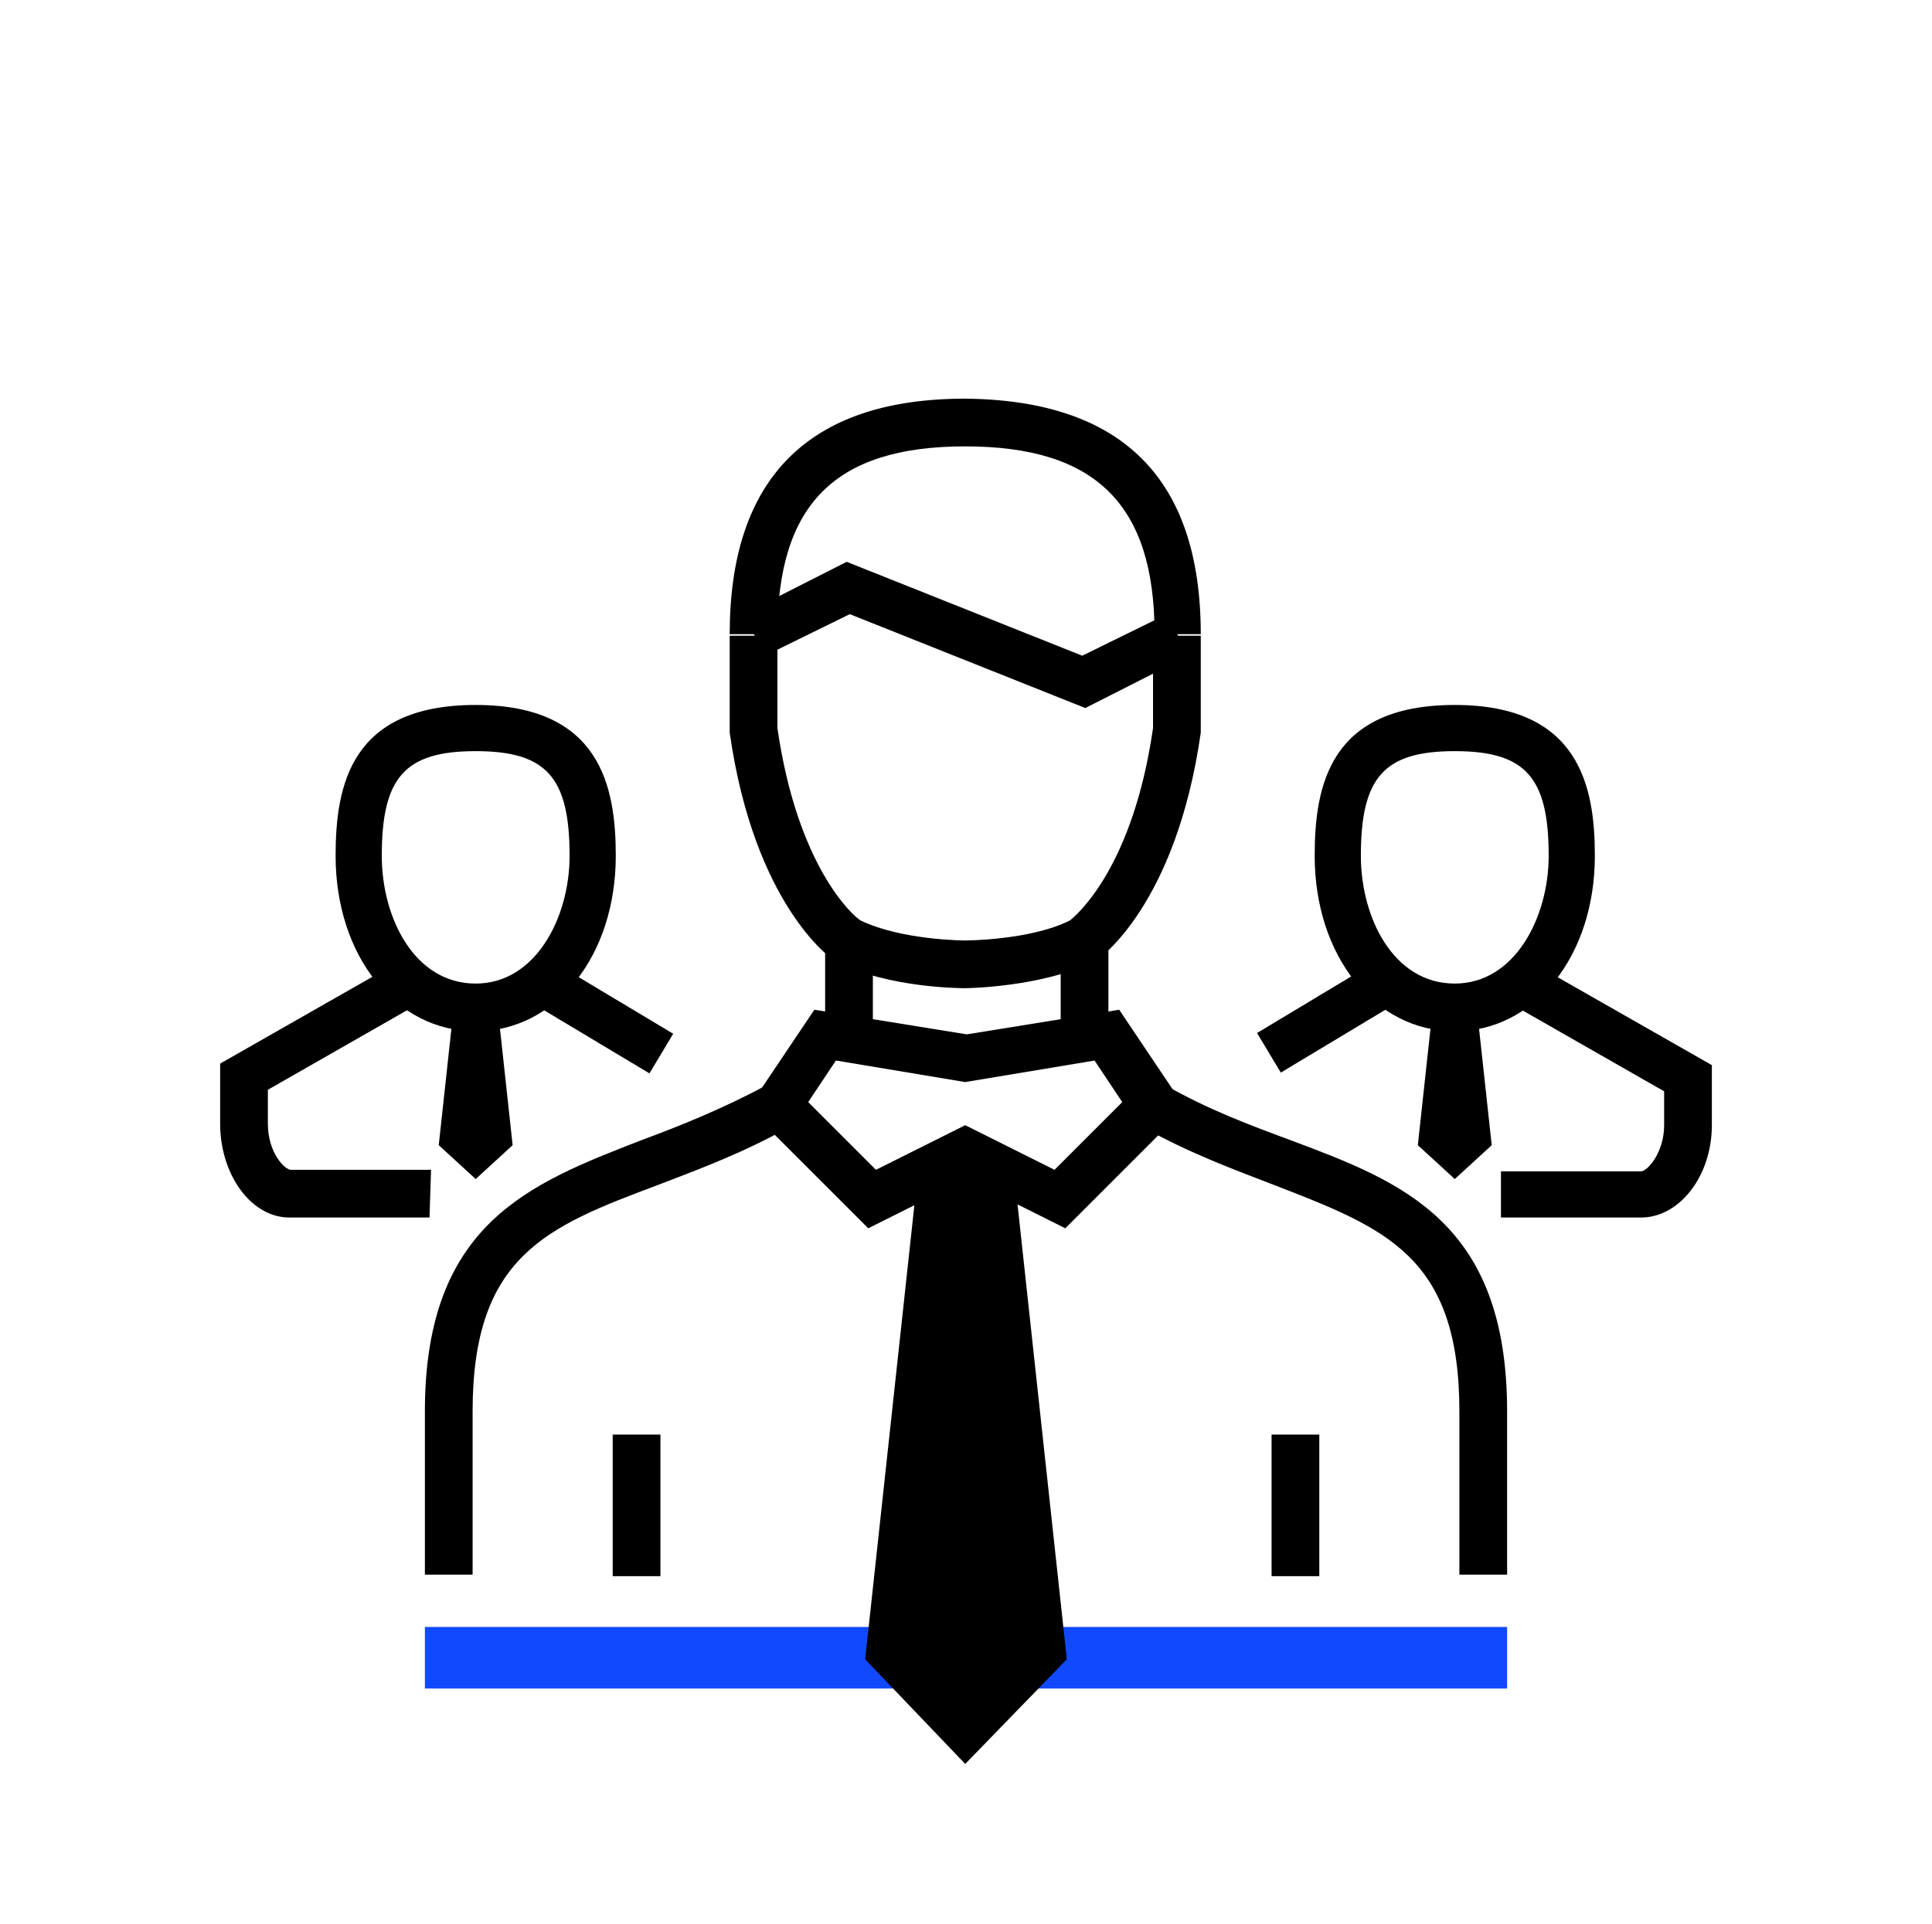
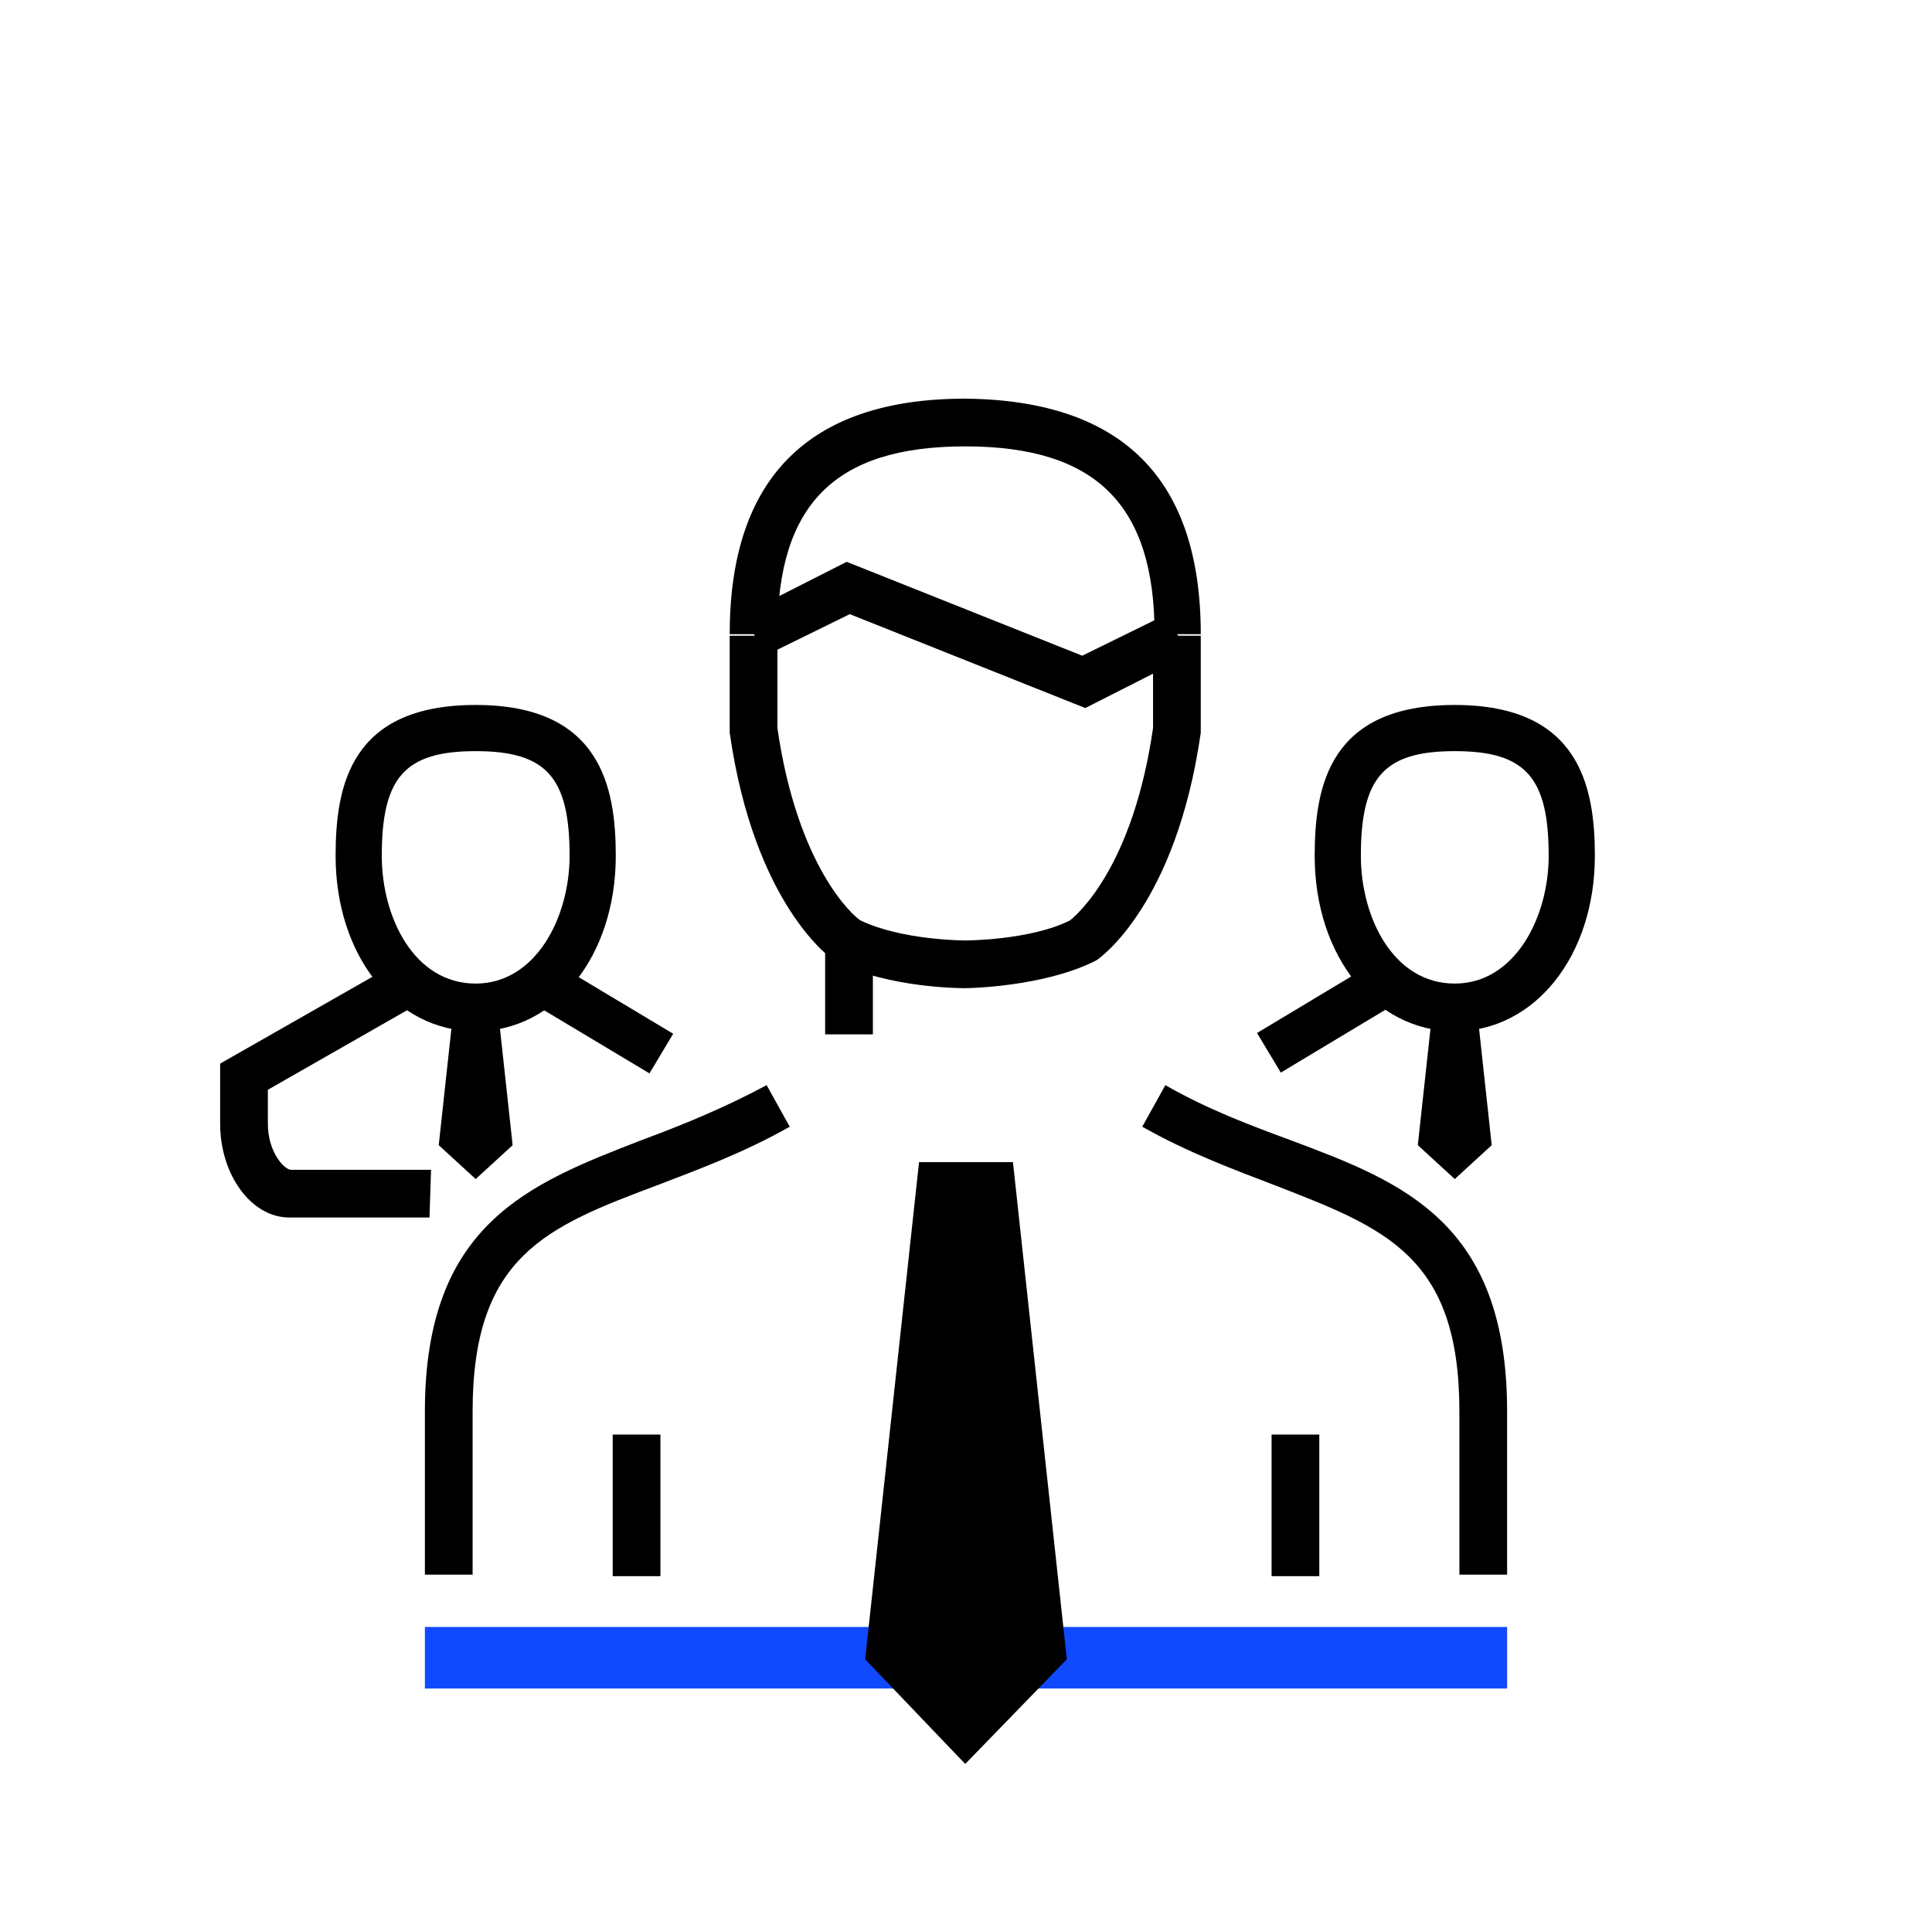
<svg xmlns="http://www.w3.org/2000/svg" version="1.1" id="Layer_1" x="0px" y="0px" viewBox="0 0 125.5 125" style="enable-background:new 0 0 125.5 125;" xml:space="preserve">
  <style type="text/css">
	.st0{fill:#1149FF;}
	.st1{display:none;}
</style>
  <rect x="27.6" y="105.7" class="st0" width="70.3" height="4" />
  <g>
    <g>
      <g>
        <g>
          <g>
            <path d="M73.4,71.8" />
          </g>
          <g>
            <path d="M30.7,102.3h-3.1V91.7c0-12.2,6.8-14.8,14-17.6c2.7-1,5.4-2.1,8.2-3.6l1.5,2.7c-3,1.7-6,2.8-8.6,3.8       c-7.2,2.7-12,4.6-12,14.7C30.7,91.7,30.7,102.3,30.7,102.3z" />
          </g>
          <g>
            <path d="M97.9,102.3h-3.1V91.7c0-10.1-4.8-11.9-12-14.7c-2.6-1-5.6-2.1-8.6-3.8l1.5-2.7c2.8,1.6,5.5,2.6,8.2,3.6       c7.2,2.7,14,5.3,14,17.6V102.3z" />
          </g>
          <g>
-             <path d="M69.2,79.8l-6.4-3.2l-6.4,3.2L48.6,72l4.3-6.4l9.9,1.6l9.9-1.6L77,72L69.2,79.8z M62.7,73.1l5.8,2.9l4.4-4.4l-1.8-2.7       l-8.4,1.4l-8.4-1.4l-1.8,2.7l4.4,4.4L62.7,73.1z" />
-           </g>
+             </g>
          <g>
-             <rect x="68.9" y="61.1" width="3.1" height="6.1" />
-           </g>
+             </g>
          <g>
            <rect x="53.6" y="61.1" width="3.1" height="6.1" />
          </g>
          <g>
            <rect x="61.2" y="87.1" width="3.1" height="3.1" />
          </g>
          <g>
            <rect x="61.2" y="81" width="3.1" height="3.1" />
          </g>
          <g>
            <g>
              <path d="M62.7,64.2c-0.2,0-5,0-8.3-1.7l-0.2-0.1c-0.2-0.1-5.2-3.6-6.8-14.8v-0.2v-6.1h3.1v6c1.3,9,4.9,12.2,5.4,12.5        c2.7,1.3,6.8,1.3,6.8,1.3s4.2,0,6.8-1.3c0.5-0.4,4.1-3.5,5.4-12.5v-6H78v6.3c-1.6,11.2-6.6,14.7-6.8,14.8L71,62.5        C67.7,64.1,63,64.2,62.7,64.2z" />
            </g>
            <g>
              <path d="M78,41.2h-3C75,32.8,71.2,29,62.7,29s-12.2,3.8-12.2,12.2h-3.1c0-10.1,5.1-15.3,15.3-15.3C72.9,26,78,31.1,78,41.2z" />
            </g>
            <g>
              <polygon points="70.5,46 55.2,39.9 49.7,42.6 48.3,39.9 55,36.5 70.3,42.6 75.8,39.9 77.2,42.6       " />
            </g>
          </g>
        </g>
        <g>
          <rect x="39.8" y="93.2" width="3.1" height="9.2" />
        </g>
        <g>
          <rect x="82.6" y="93.2" width="3.1" height="9.2" />
        </g>
      </g>
    </g>
  </g>
  <path class="st1" d="M57.5,54.6c-0.1-0.1-0.1-0.4,0-0.5c0.1-0.2,0.3-0.3,0.5-0.2c0.1,0,0.2,0,0.3,0c0.4-0.1,0.8-0.2,1.1-0.5  c0.5-0.4,1.1-0.6,1.8-0.7c0.6,0,1.1,0.2,1.6,0.5c0.5-0.3,1-0.5,1.6-0.5s1.3,0.3,1.8,0.7c0.3,0.3,0.7,0.4,1.1,0.5c0.1,0,0.2,0,0.3,0  c0.2,0,0.4,0.1,0.5,0.2c0.1,0.2,0.1,0.4,0,0.5c-0.6,0.7-1.6,1.1-2.5,1.1c-1.4,0-2.3-0.5-2.8-1c-0.5,0.5-1.4,1-2.8,1  C59,55.7,58.1,55.3,57.5,54.6z" />
  <g>
    <g>
      <g>
        <g>
          <path d="M94.5,67c-5.2,0-9.1-4.9-9.1-11.4c0-4.6,1-9.8,9.1-9.8s9.1,5.3,9.1,9.8C103.6,62.1,99.7,67,94.5,67z M94.5,48.8      c-4.6,0-6.1,1.7-6.1,6.8c0,4,2.1,8.3,6.1,8.3c3.9,0,6.1-4.3,6.1-8.3C100.6,50.5,99.1,48.8,94.5,48.8z" />
        </g>
        <g>
          <rect x="81.8" y="64.7" transform="matrix(0.857 -0.515 0.515 0.857 -21.768 53.792)" width="8.8" height="3" />
        </g>
        <g>
-           <path d="M106.6,79.1h-9.1v-3h9.1c0.4,0,1.5-1.2,1.5-3v-2.2l-9.8-5.6l1.5-2.6l11.4,6.5v3.9C111.2,76.4,109.1,79.1,106.6,79.1z" />
-         </g>
+           </g>
      </g>
      <g>
        <g>
          <path d="M30.9,67c-5.2,0-9.1-4.9-9.1-11.4c0-4.6,1-9.8,9.1-9.8s9.1,5.3,9.1,9.8C40,62.1,36.1,67,30.9,67z M30.9,48.8      c-4.6,0-6.1,1.7-6.1,6.8c0,4,2.1,8.3,6.1,8.3c3.9,0,6.1-4.3,6.1-8.3C37,50.5,35.5,48.8,30.9,48.8z" />
        </g>
        <g>
          <rect x="37.7" y="61.8" transform="matrix(0.514 -0.858 0.858 0.514 -37.765 65.793)" width="3" height="8.8" />
        </g>
        <g>
          <path d="M27.9,79.1h-9.1c-2.5,0-4.5-2.8-4.5-6.1v-3.9l11.4-6.5l1.5,2.6l-9.8,5.6V73c0,1.9,1.1,3,1.5,3H28L27.9,79.1L27.9,79.1z" />
        </g>
      </g>
    </g>
  </g>
  <polygon points="69.3,107.8 62.7,114.6 56.2,107.8 59.7,75.5 65.8,75.5 " />
  <polygon points="33.3,74.4 30.9,76.6 28.5,74.4 29.5,65.2 32.3,65.2 " />
  <polygon points="96.9,74.4 94.5,76.6 92.1,74.4 93.1,65.2 95.9,65.2 " />
</svg>